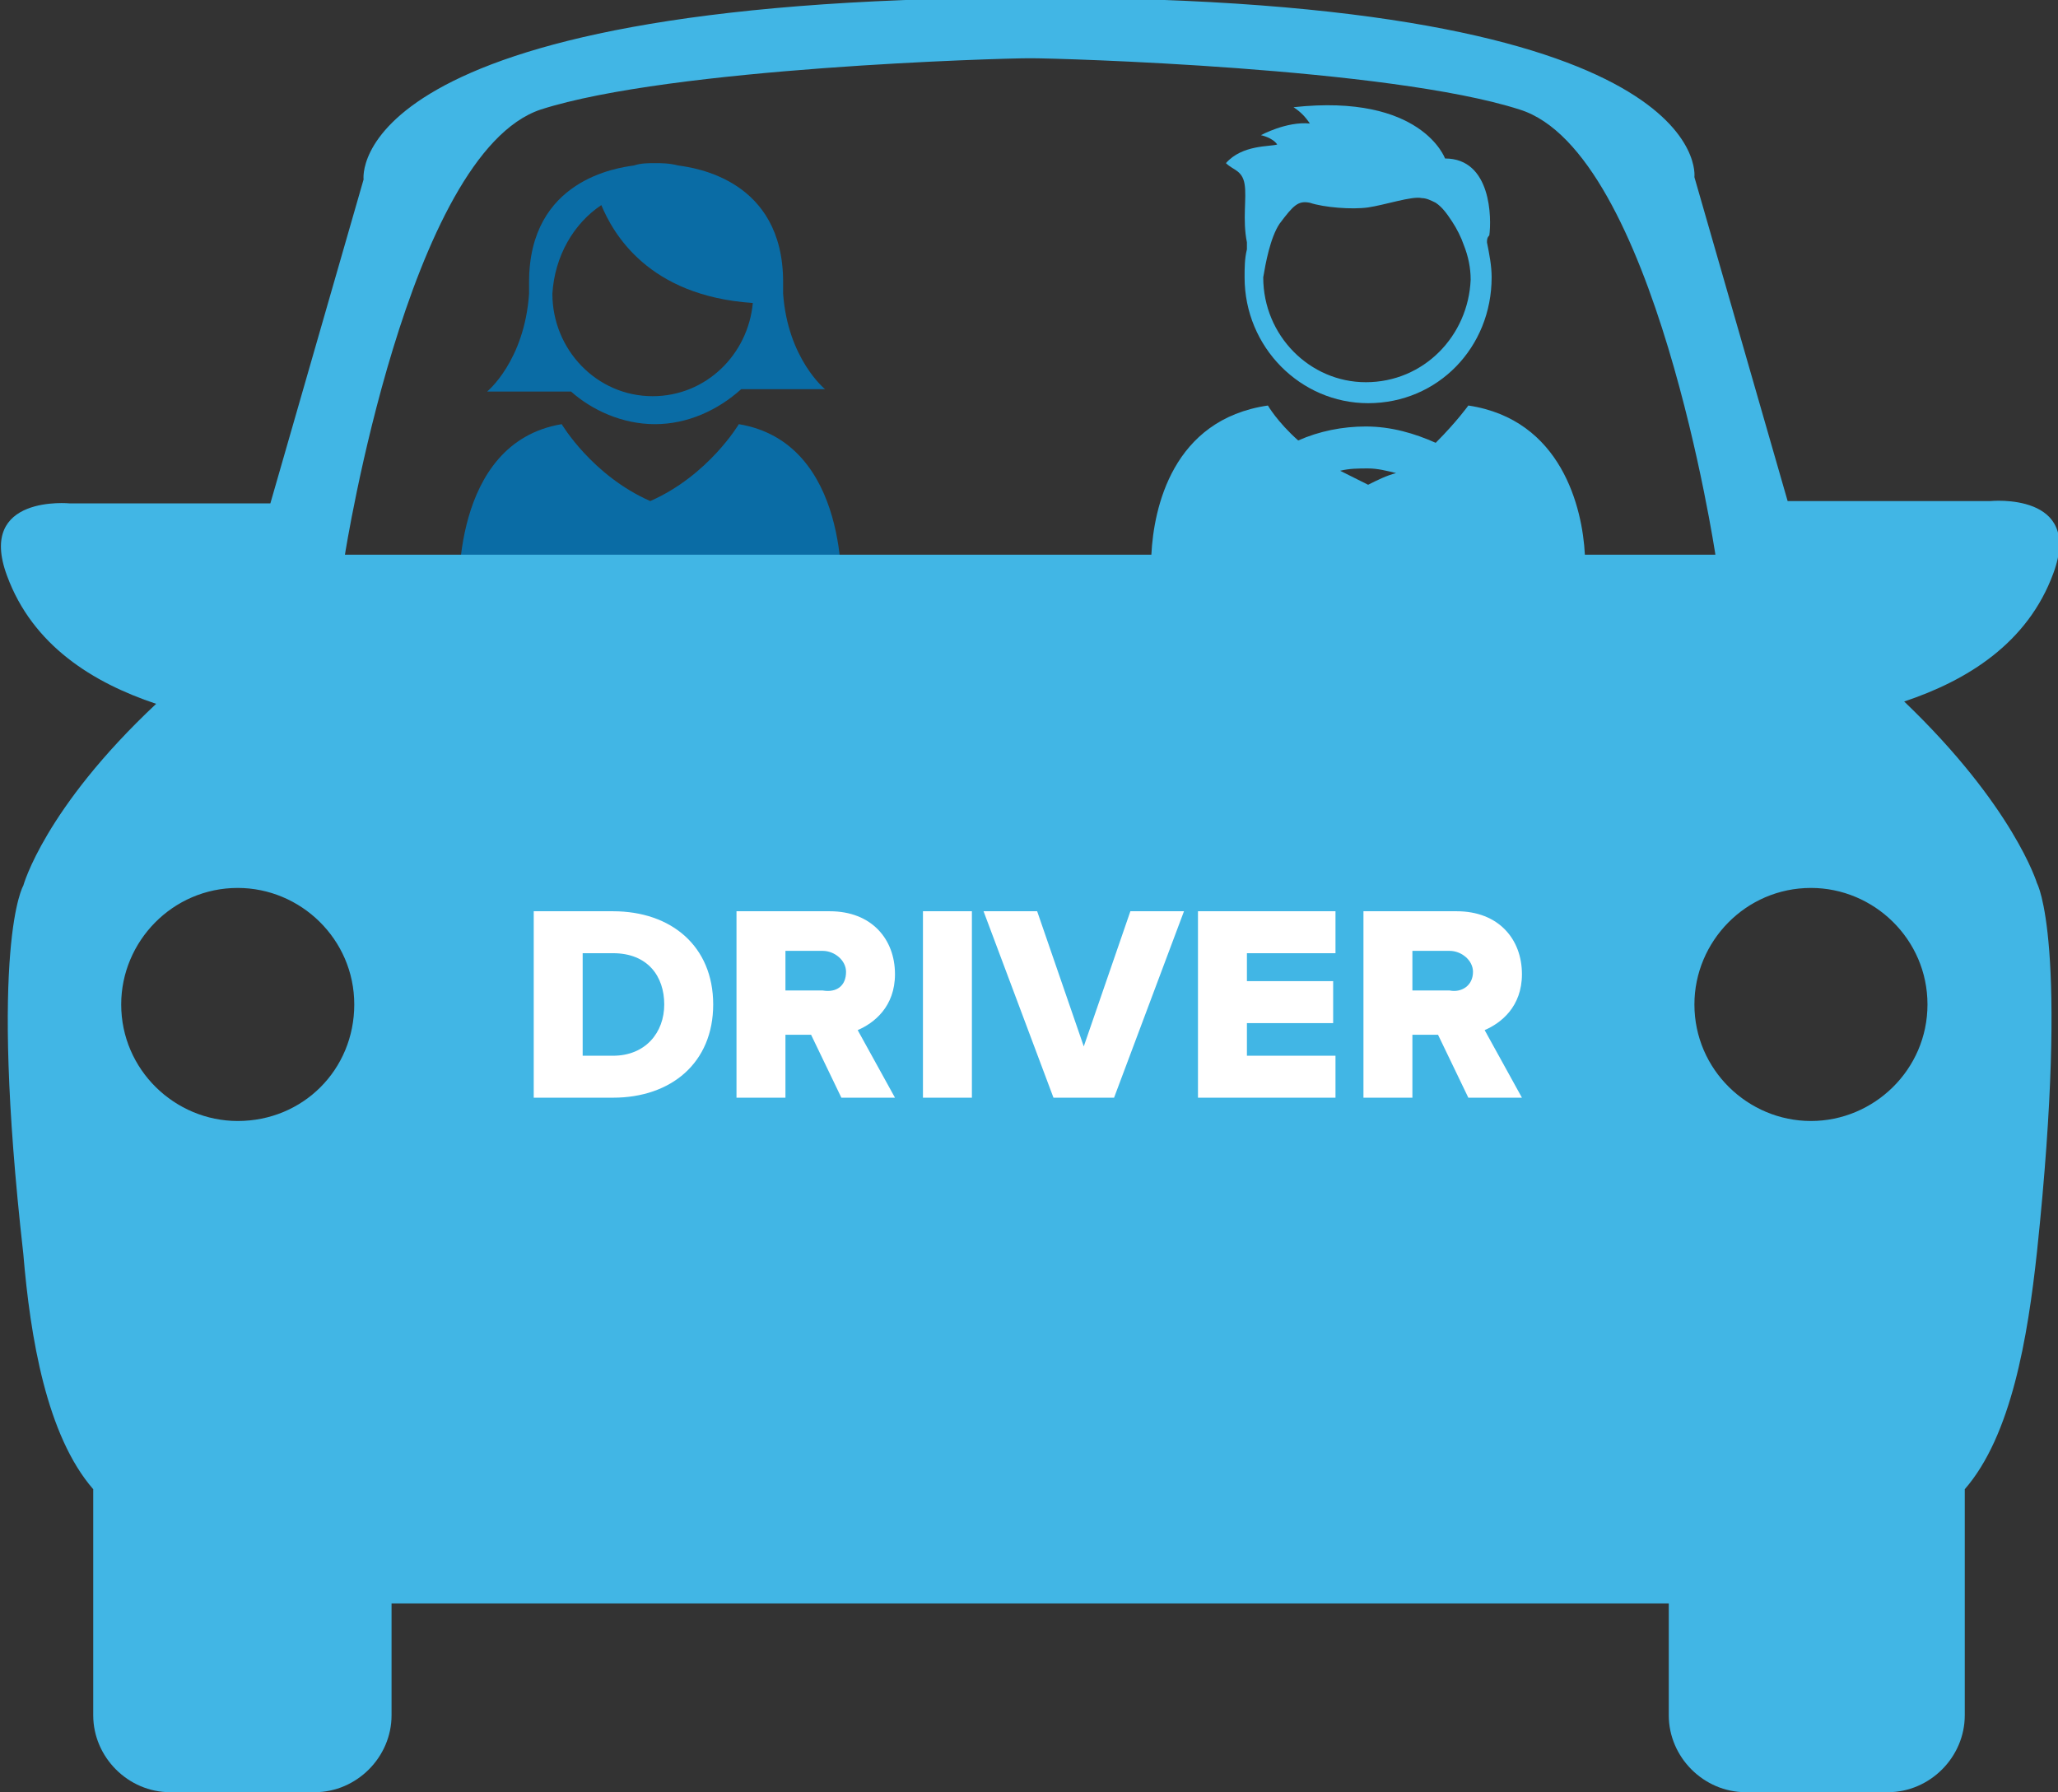
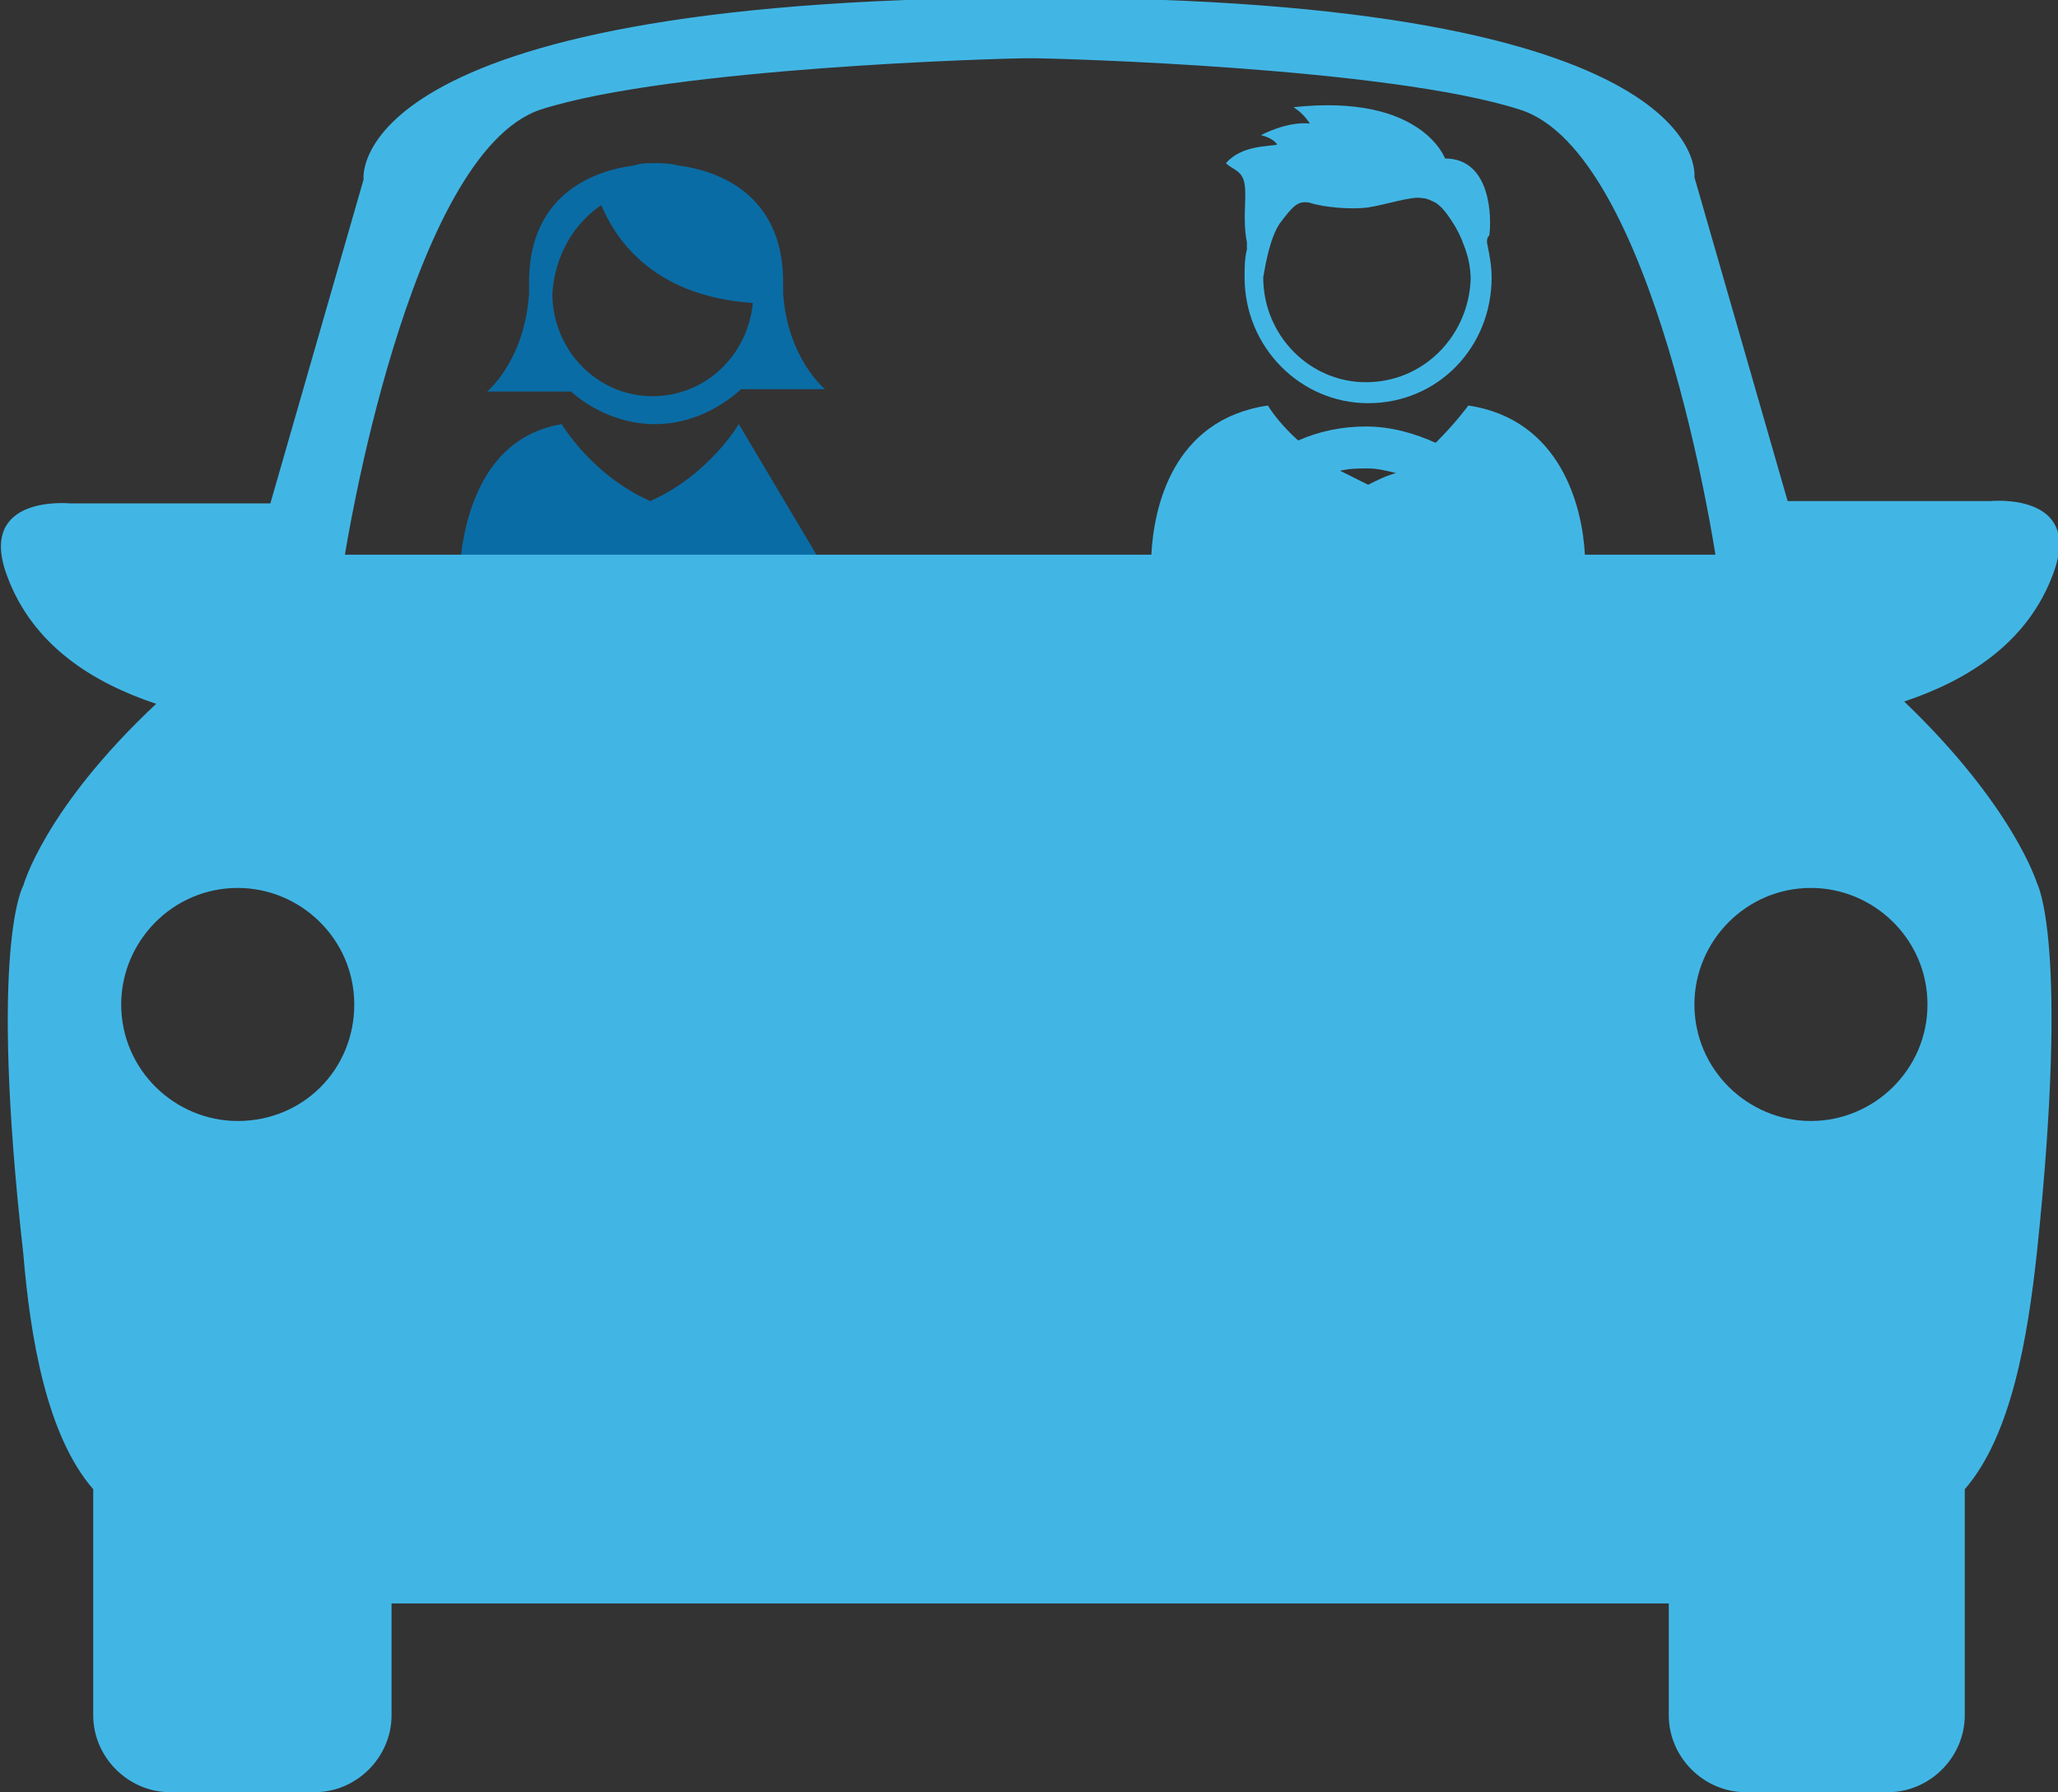
<svg xmlns="http://www.w3.org/2000/svg" id="Layer_1" viewBox="0 0 88.3 76.9">
  <rect x="0" y="0" width="88.3" height="76.9" fill="#333333" stroke="none" />
  <style>.st0{fill:#0A6CA5;} .st1{fill:#41B6E5;} .st2{fill:#FFFFFF;}</style>
-   <path class="st0" d="M31.7 18.2s-1.3 2.2-3.8 3.3c-2.5-1.1-3.8-3.3-3.8-3.3-4.8.8-4.4 7.4-4.4 7.4h16.4c0-.1.4-6.6-4.4-7.4" />
+   <path class="st0" d="M31.7 18.2s-1.3 2.2-3.8 3.3c-2.5-1.1-3.8-3.3-3.8-3.3-4.8.8-4.4 7.4-4.4 7.4h16.4" />
  <path class="st0" d="M25.8 8.8c.5 1.2 2 3.9 6.5 4.2-.2 2.2-2 4-4.3 4-2.4 0-4.3-2-4.3-4.4.1-1.6.9-3 2.1-3.8m2.3 9.4c1.4 0 2.7-.6 3.7-1.5h3.6s-1.6-1.3-1.8-4.1v-.4-.1c0-4.4-3.8-4.9-4.5-5-.4-.1-.7-.1-1-.1-.3 0-.6 0-.9.1-.7.1-4.5.6-4.5 5v.5c-.2 2.9-1.8 4.2-1.8 4.2h3.6c.9.8 2.2 1.4 3.6 1.4" />
  <path class="st1" d="M63.9 10.1c.1-.7.1-3.3-1.9-3.3 0 0-1-2.8-6.5-2.2.3.2.5.4.7.7-1-.1-2.1.5-2.1.5s.5.1.7.4c-.3.1-1.5 0-2.2.8.3.3.7.3.8.9.1.6-.1 1.5.1 2.5v.3c-.1.4-.1.8-.1 1.2 0 3 2.4 5.4 5.3 5.4 3 0 5.3-2.4 5.3-5.4 0-.5-.1-1-.2-1.5 0-.1 0-.2.1-.3zm-5.3 6.3c-2.4 0-4.4-2-4.4-4.5.1-.6.3-1.7.7-2.3.6-.8.8-1 1.3-.9.6.2 1.8.3 2.5.2.7-.1 1.9-.5 2.3-.4.2 0 .4.1.6.2.3.2.5.5.7.8.2.3.4.7.5 1 .2.5.3 1 .3 1.5-.1 2.4-2 4.4-4.5 4.4z" />
  <path class="st1" d="M81.7 30.1c2.7-.9 5.3-2.5 6.4-5.5 1.3-3.5-2.7-3.1-2.7-3.1h-8.7l-4-13.9s1-7.7-28.2-7.7h-.2-.1H43.9C14.6 0 15.6 7.7 15.6 7.7l-4 13.9H3s-4-.4-2.7 3.1c1.1 3 3.7 4.6 6.4 5.5C1.9 34.7 1 38 1 38s-1.5 2.5 0 15.8c.3 3.6 1 7.8 3 10.1v9.7c0 1.8 1.5 3.3 3.3 3.3h6.2c1.8 0 3.3-1.5 3.3-3.3v-4.8H71.6v4.8c0 1.8 1.5 3.3 3.3 3.3H81c1.8 0 3.3-1.5 3.3-3.3v-9.7c2-2.3 2.7-6.5 3.1-10.2 1.4-13.3 0-15.8 0-15.8s-1-3.3-5.7-7.8zm-71.5 18c-2.7 0-5-2.2-5-5 0-2.7 2.2-5 5-5 2.7 0 5 2.2 5 5s-2.2 5-5 5zm48.5-27.3l-1.2-.6c.4-.1.8-.1 1.2-.1.4 0 .8.1 1.2.2-.4.1-.8.3-1.2.5zm9.3 3c-.1-2-1-5.8-5-6.4 0 0-.5.7-1.4 1.6-.9-.4-1.9-.7-3-.7-1 0-2 .2-2.9.6-.9-.8-1.3-1.5-1.3-1.5-4.1.6-4.9 4.4-5 6.4H14.8s2.7-17.2 8.4-19.1C28.8 2.9 43 2.5 44.1 2.5h.2c1.1 0 15.3.4 20.9 2.2 5.8 1.8 8.4 19.1 8.4 19.1H68zm9.7 24.3c-2.7 0-5-2.2-5-5 0-2.7 2.2-5 5-5 2.7 0 5 2.2 5 5s-2.3 5-5 5z" />
  <g>
-     <path class="st2" d="M22.9 47.1v-8h3.4c2.5 0 4.3 1.5 4.3 4s-1.8 4-4.3 4h-3.4zm5.6-4c0-1.2-.7-2.2-2.2-2.2H25v4.4h1.3c1.4 0 2.2-1 2.2-2.2zM36.1 47.1l-1.3-2.7h-1.1v2.7h-2.1v-8h4c1.8 0 2.8 1.2 2.8 2.7 0 1.4-.9 2.1-1.6 2.4l1.6 2.9h-2.3zm.2-5.4c0-.5-.5-.9-1-.9h-1.6v1.7h1.6c.6.1 1-.2 1-.8zM39.6 47.1v-8h2.1v8h-2.1zM45.2 47.1l-3-8h2.3l2 5.8 2-5.8h2.3l-3 8h-2.6zM51.4 47.1v-8h5.9v1.8h-3.8v1.2h3.7v1.8h-3.7v1.4h3.8v1.8h-5.9zM63 47.1l-1.3-2.7h-1.1v2.7h-2.1v-8h4c1.8 0 2.8 1.2 2.8 2.7 0 1.4-.9 2.1-1.6 2.4l1.6 2.9H63zm.2-5.4c0-.5-.5-.9-1-.9h-1.6v1.7h1.6c.5.1 1-.2 1-.8z" />
-   </g>
+     </g>
</svg>